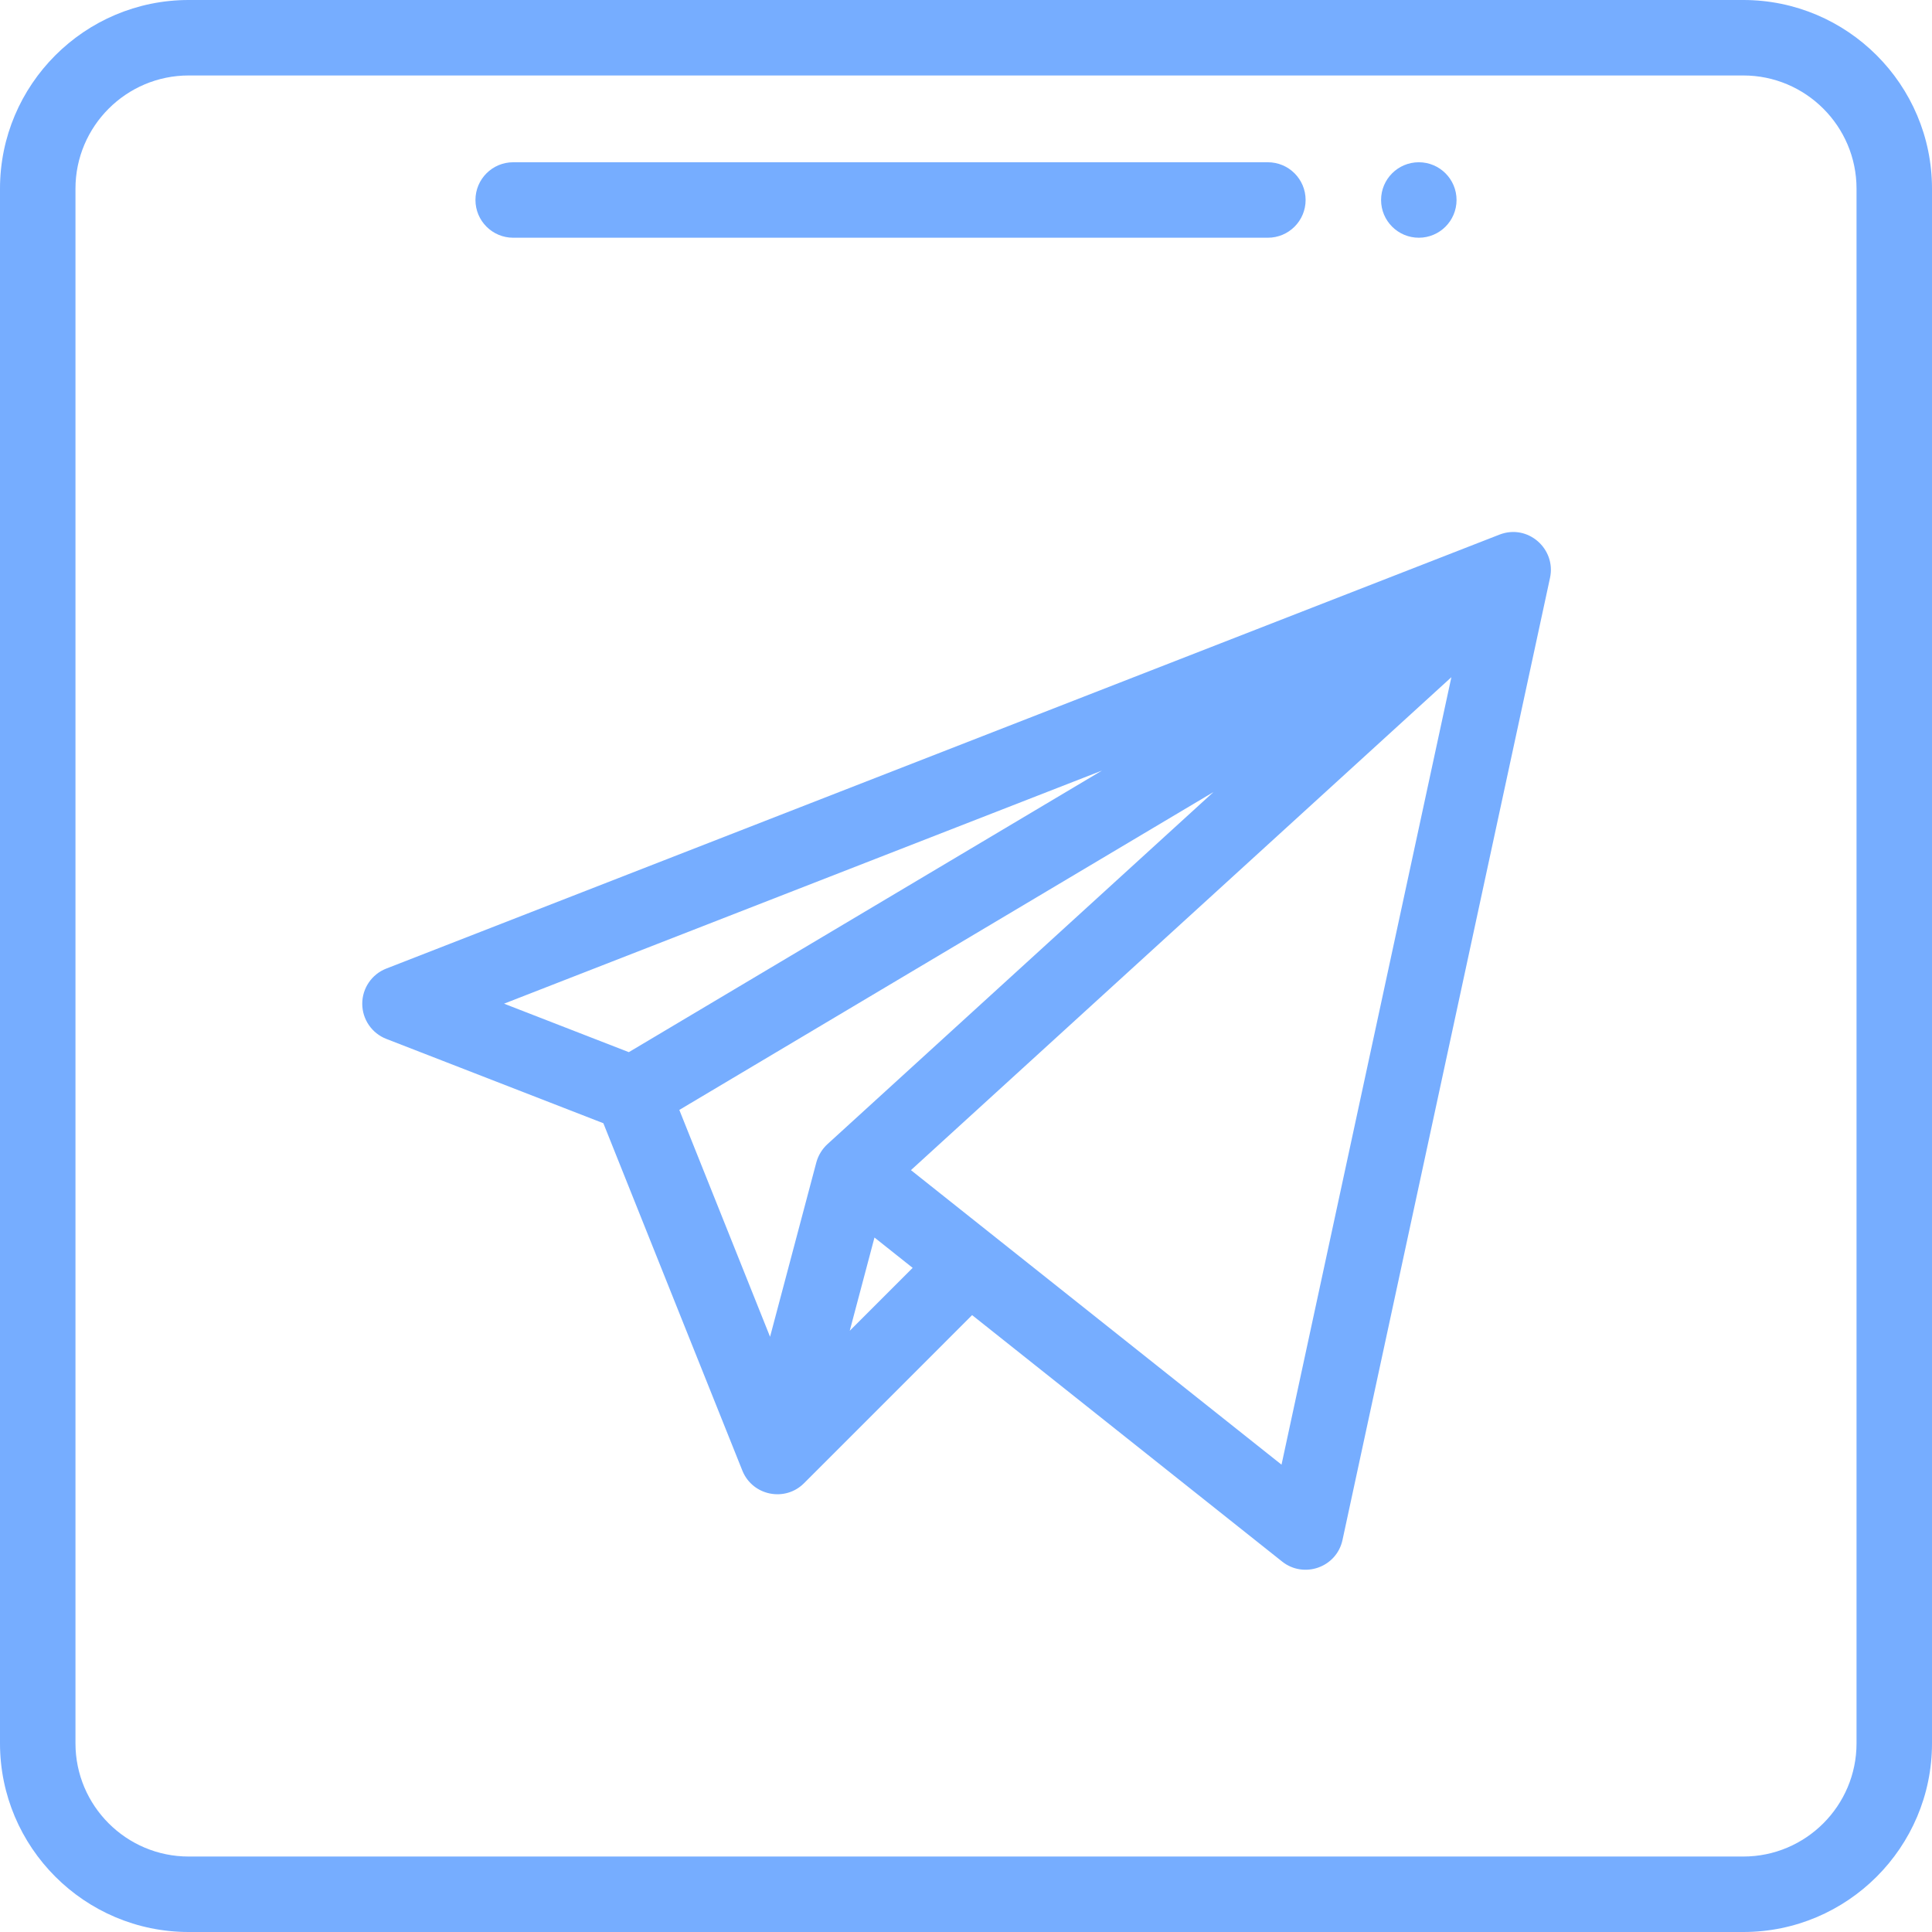
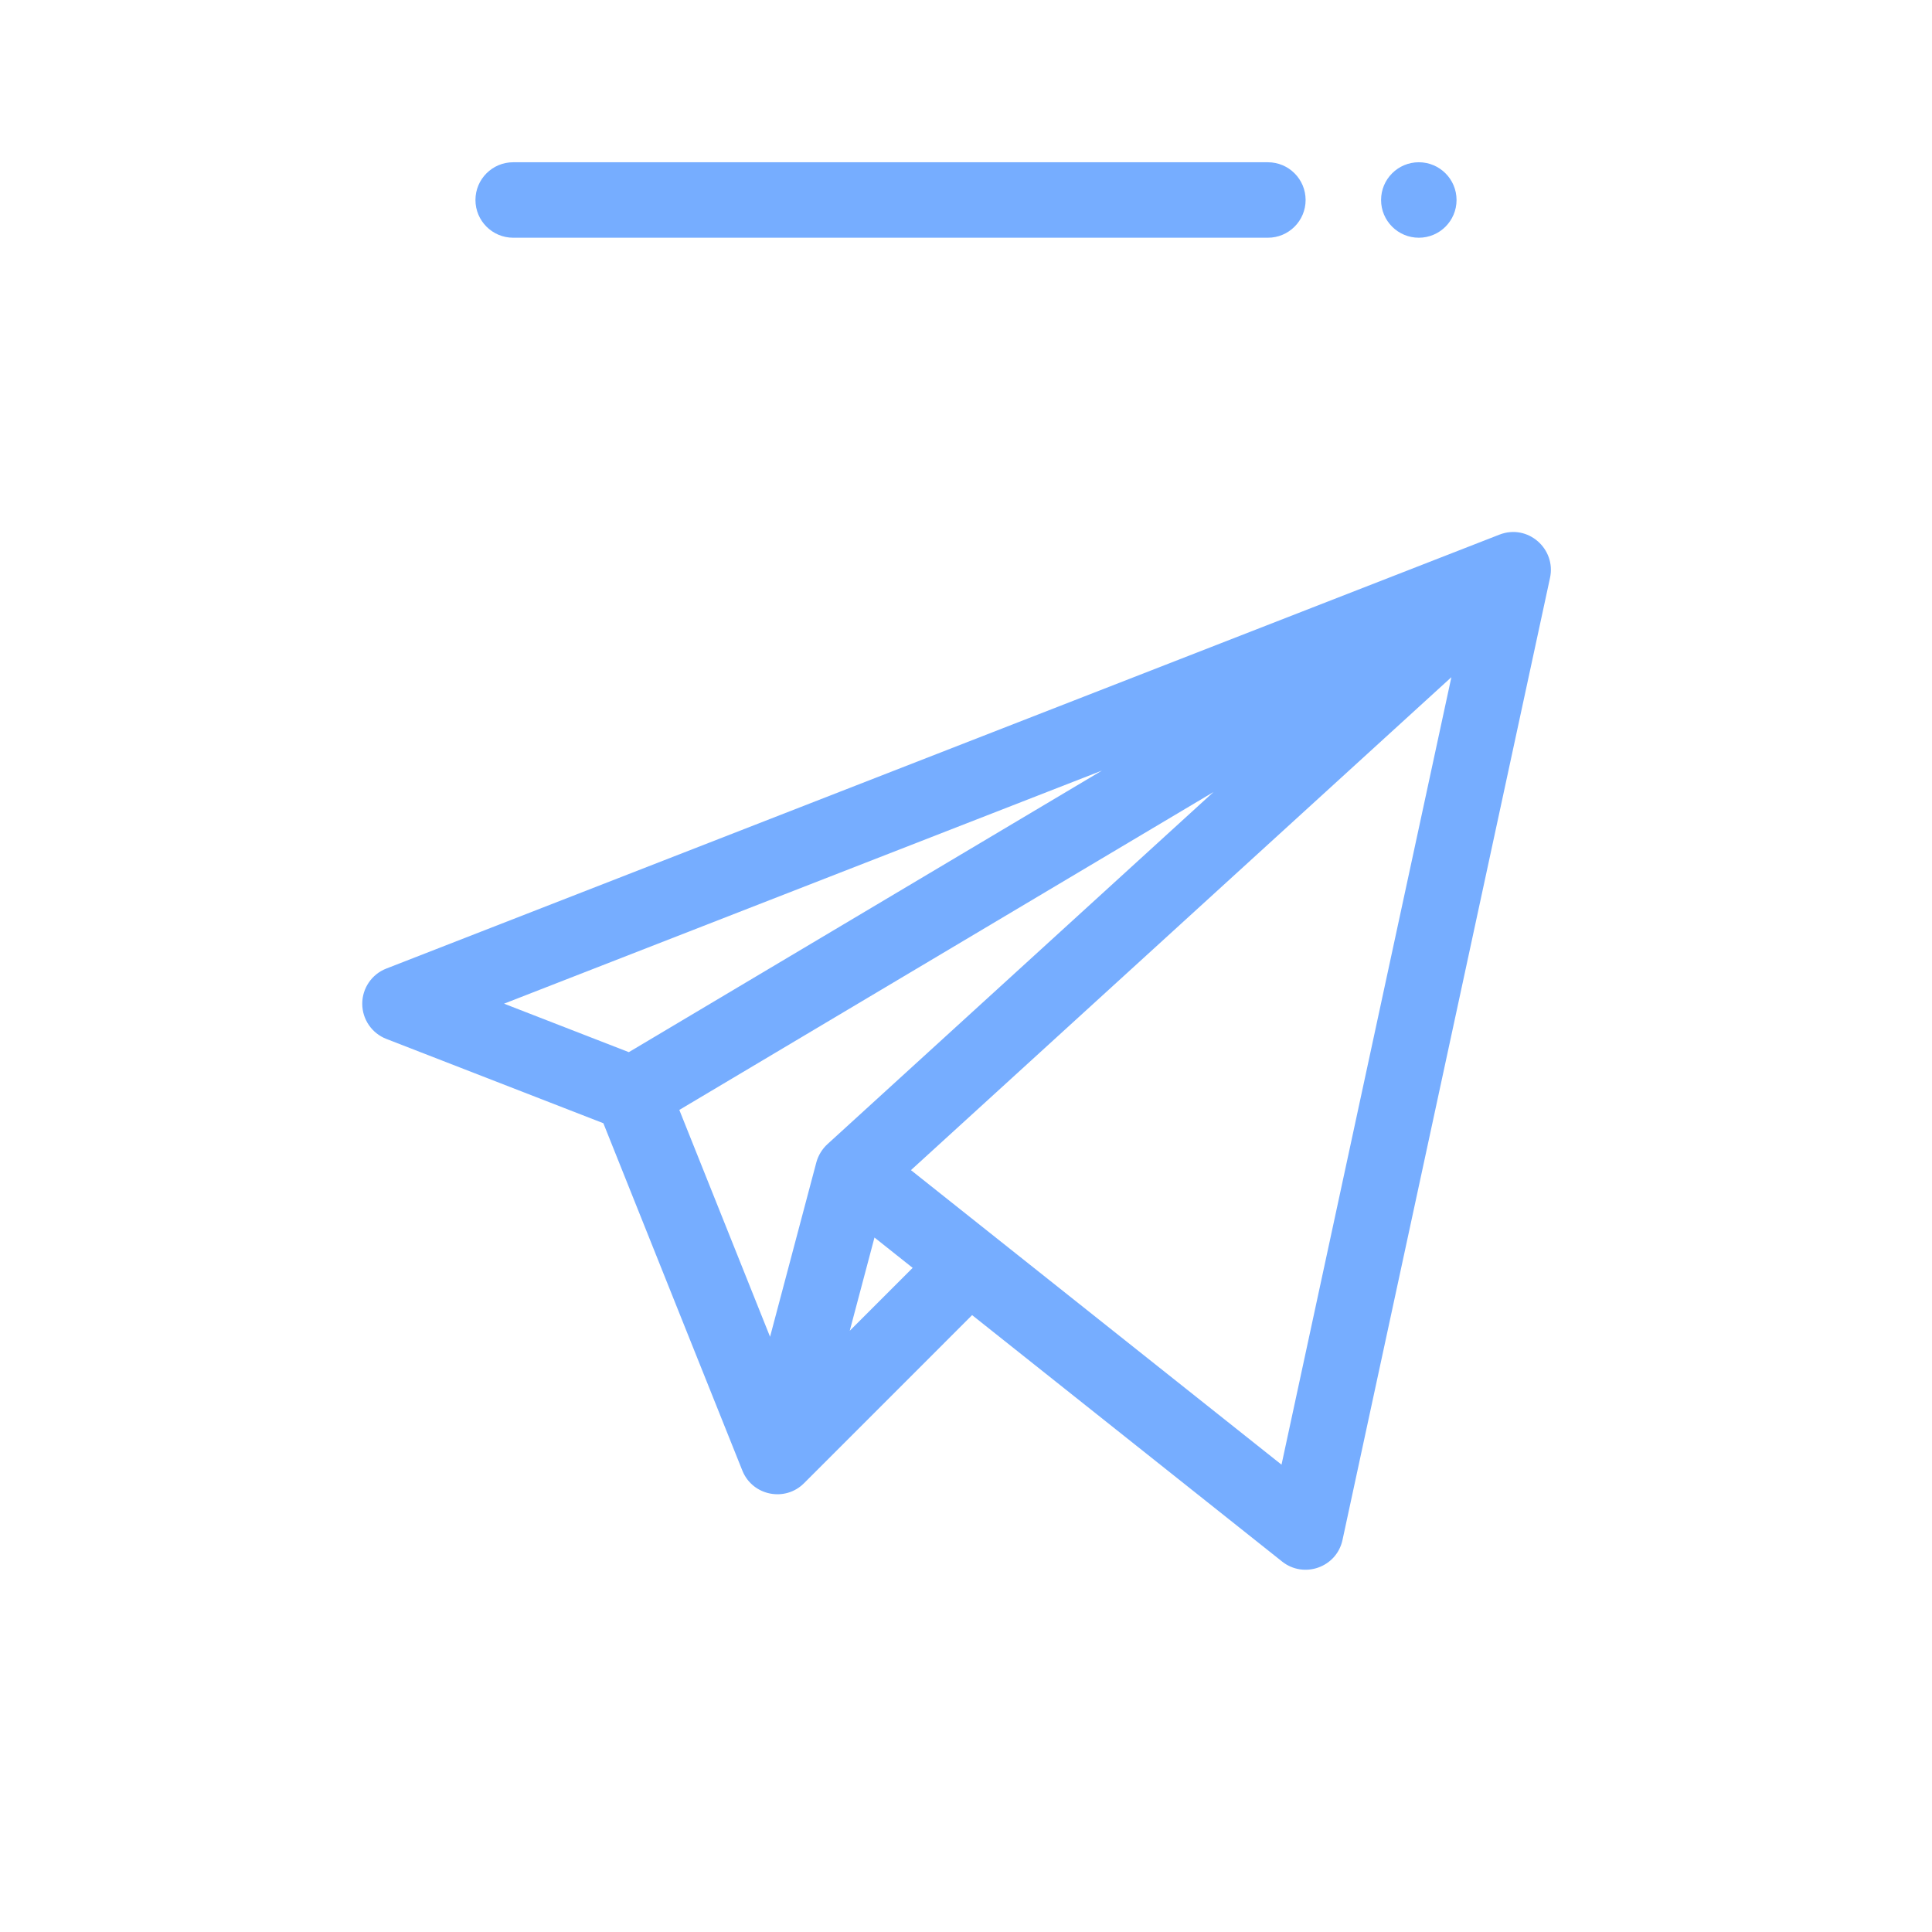
<svg xmlns="http://www.w3.org/2000/svg" width="512" height="512" viewBox="0 0 512 512" fill="none">
  <path d="M386 53C386 58.523 381.523 63 376 63C370.477 63 366 58.523 366 53C366 47.477 370.477 43 376 43C381.523 43 386 47.477 386 53Z" fill="#76ADFF" />
  <path d="M397.367 141.683L102.367 256.683C98.527 258.18 95.996 261.883 96 266.008C96.004 270.129 98.535 273.828 102.379 275.32L159.898 297.668C166.484 314.129 196.324 388.758 196.797 389.883C199.57 396.445 208.098 398.058 213.07 393.07L257.621 348.519L339.777 413.828C345.527 418.398 354.199 415.406 355.777 408.109L410.777 153.109C412.414 145.469 404.91 138.75 397.367 141.683ZM292.031 204.211L166.645 278.832L133.574 265.984L292.031 204.211ZM321.586 209.898L219.262 303.23C217.934 304.445 216.84 306.168 216.344 308.027C216.34 308.035 216.336 308.047 216.336 308.055L204.074 354.262L180.027 294.141L321.586 209.898ZM231.746 327.957L241.863 335.996L225.191 352.668L231.746 327.957ZM339.617 388.152C320.527 372.976 259.109 324.164 241.41 310.098L384.629 179.465L339.617 388.152Z" fill="#76ADFF" />
-   <path d="M462 0H50C22.43 0 0 22.43 0 50V462C0 489.57 22.43 512 50 512H462C489.57 512 512 489.57 512 462V50C512 22.43 489.57 0 462 0ZM492 462C492 478.543 478.543 492 462 492H50C33.457 492 20 478.543 20 462V50C20 33.457 33.457 20 50 20H462C478.543 20 492 33.457 492 50V462Z" fill="#76ADFF" />
  <path d="M136 63H336C341.523 63 346 58.523 346 53C346 47.477 341.523 43 336 43H136C130.477 43 126 47.477 126 53C126 58.523 130.477 63 136 63Z" fill="#76ADFF" />
</svg>